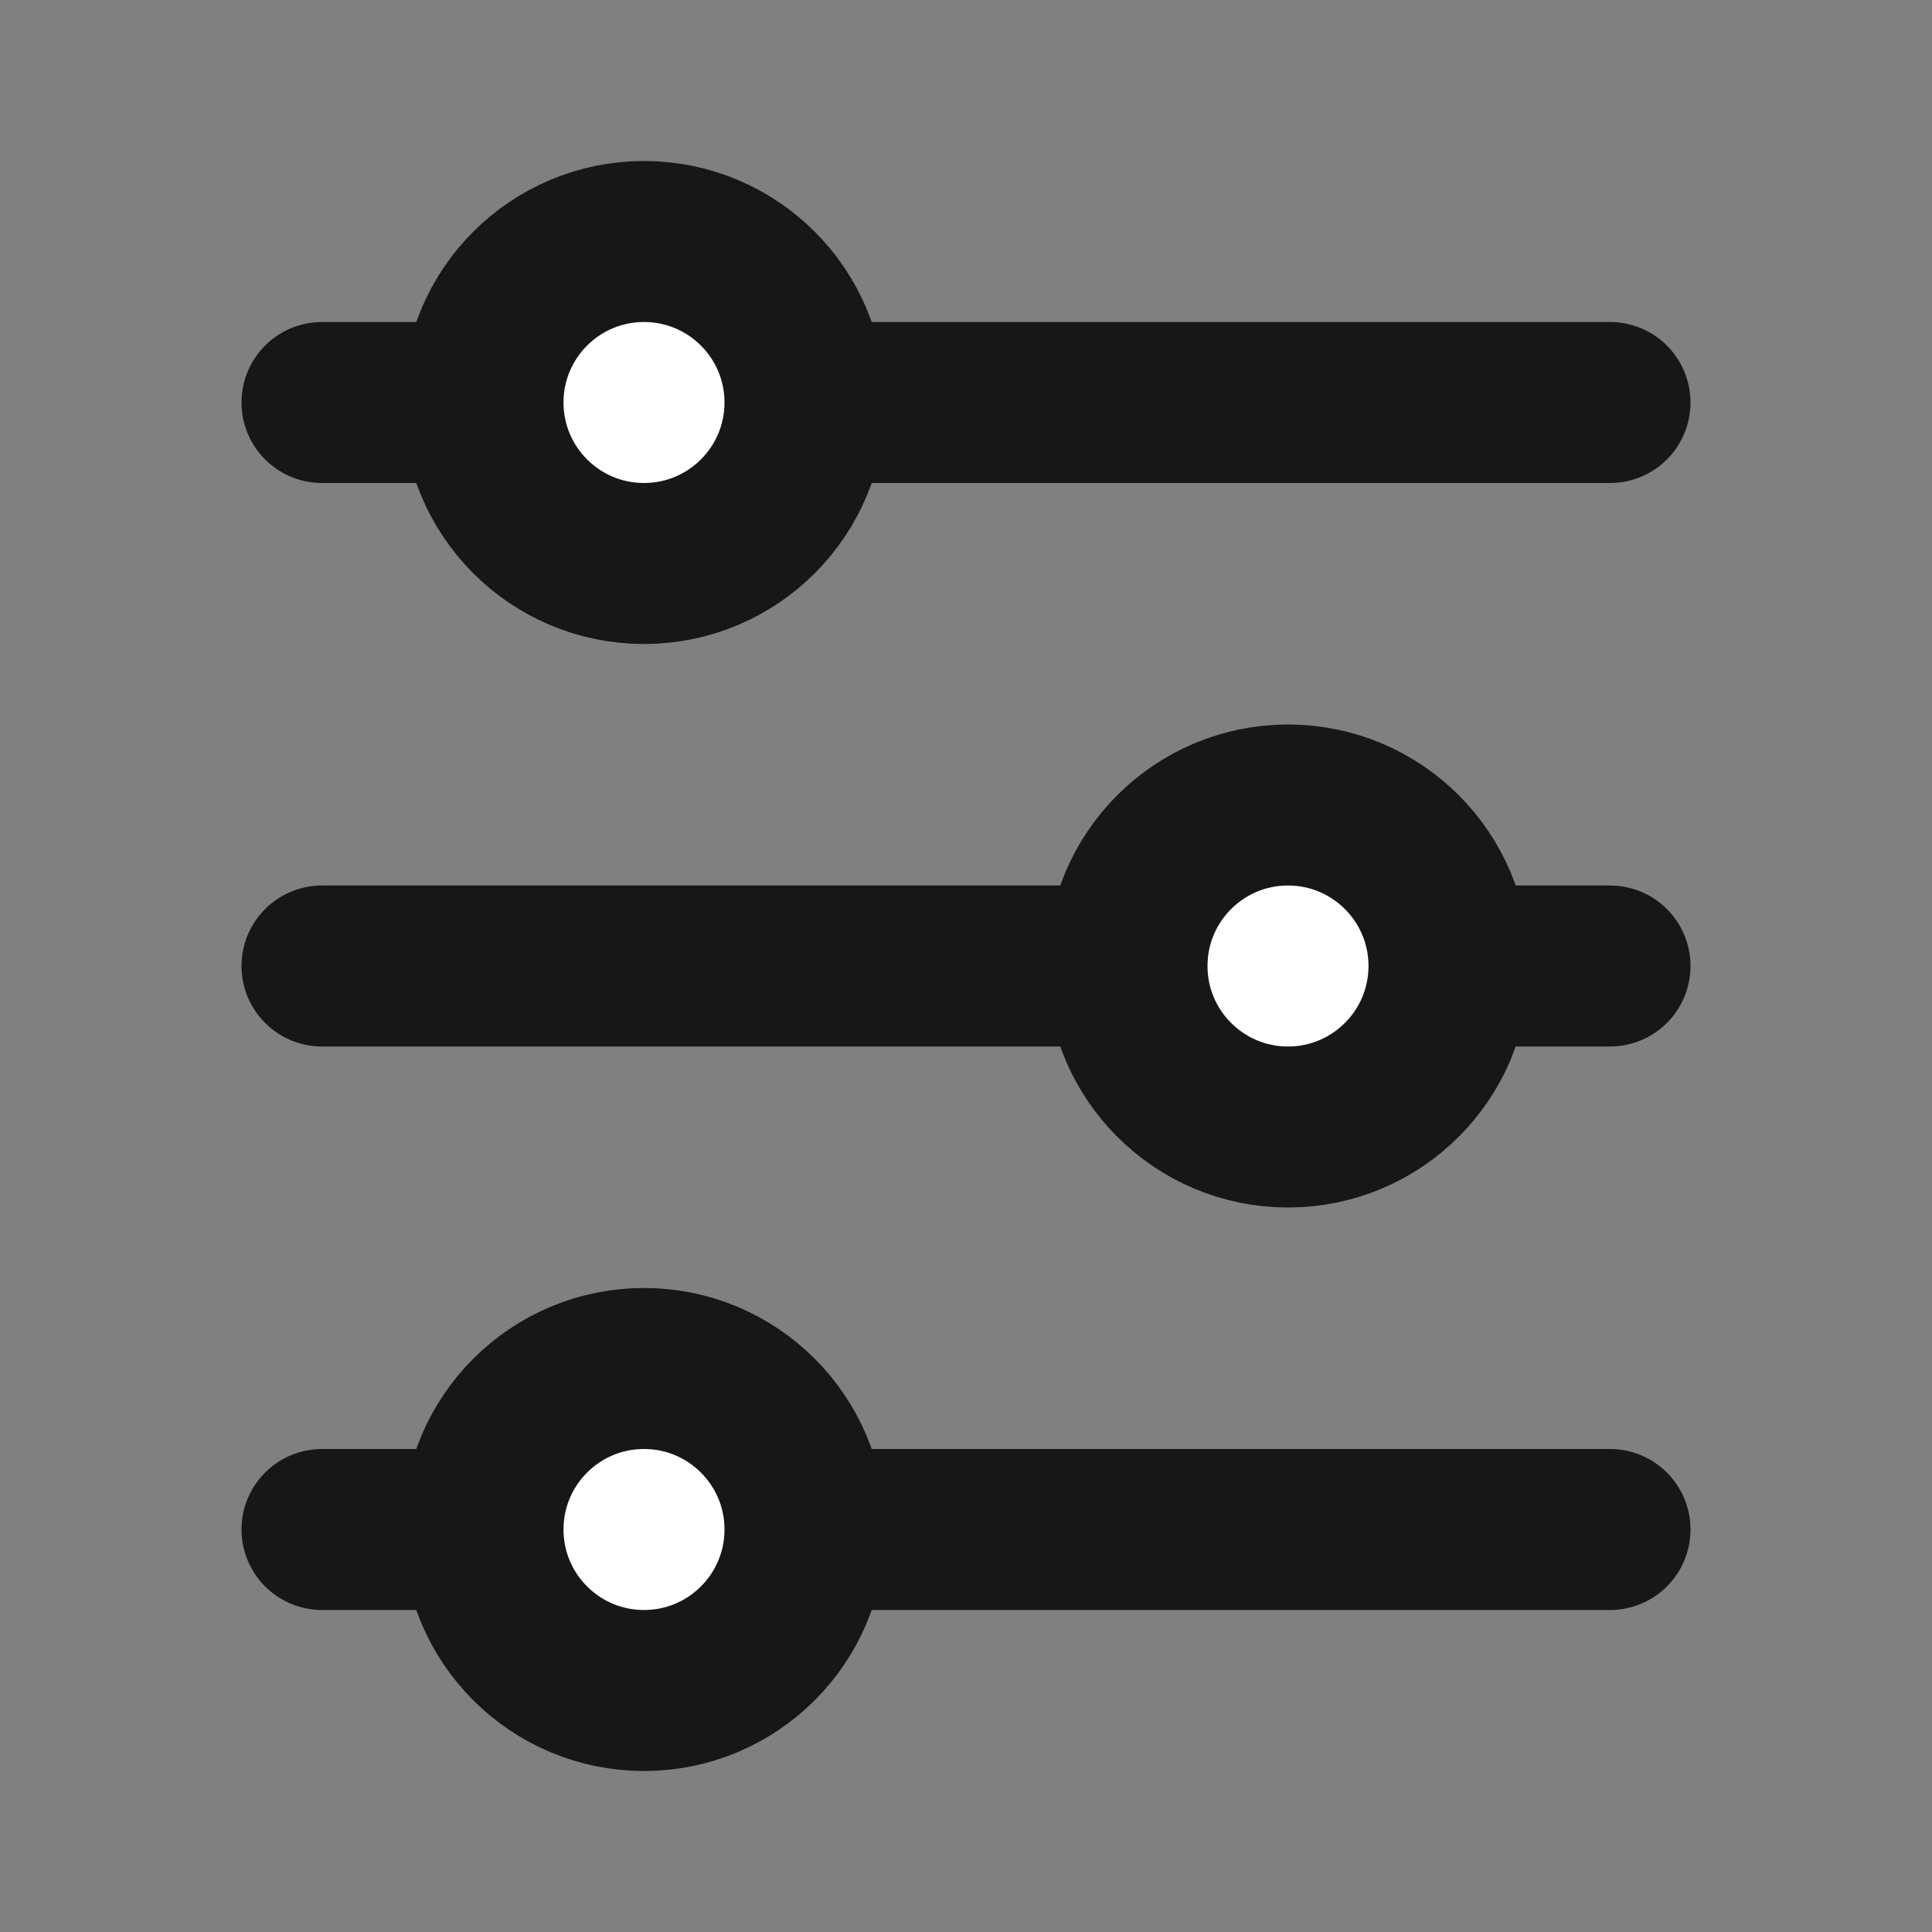
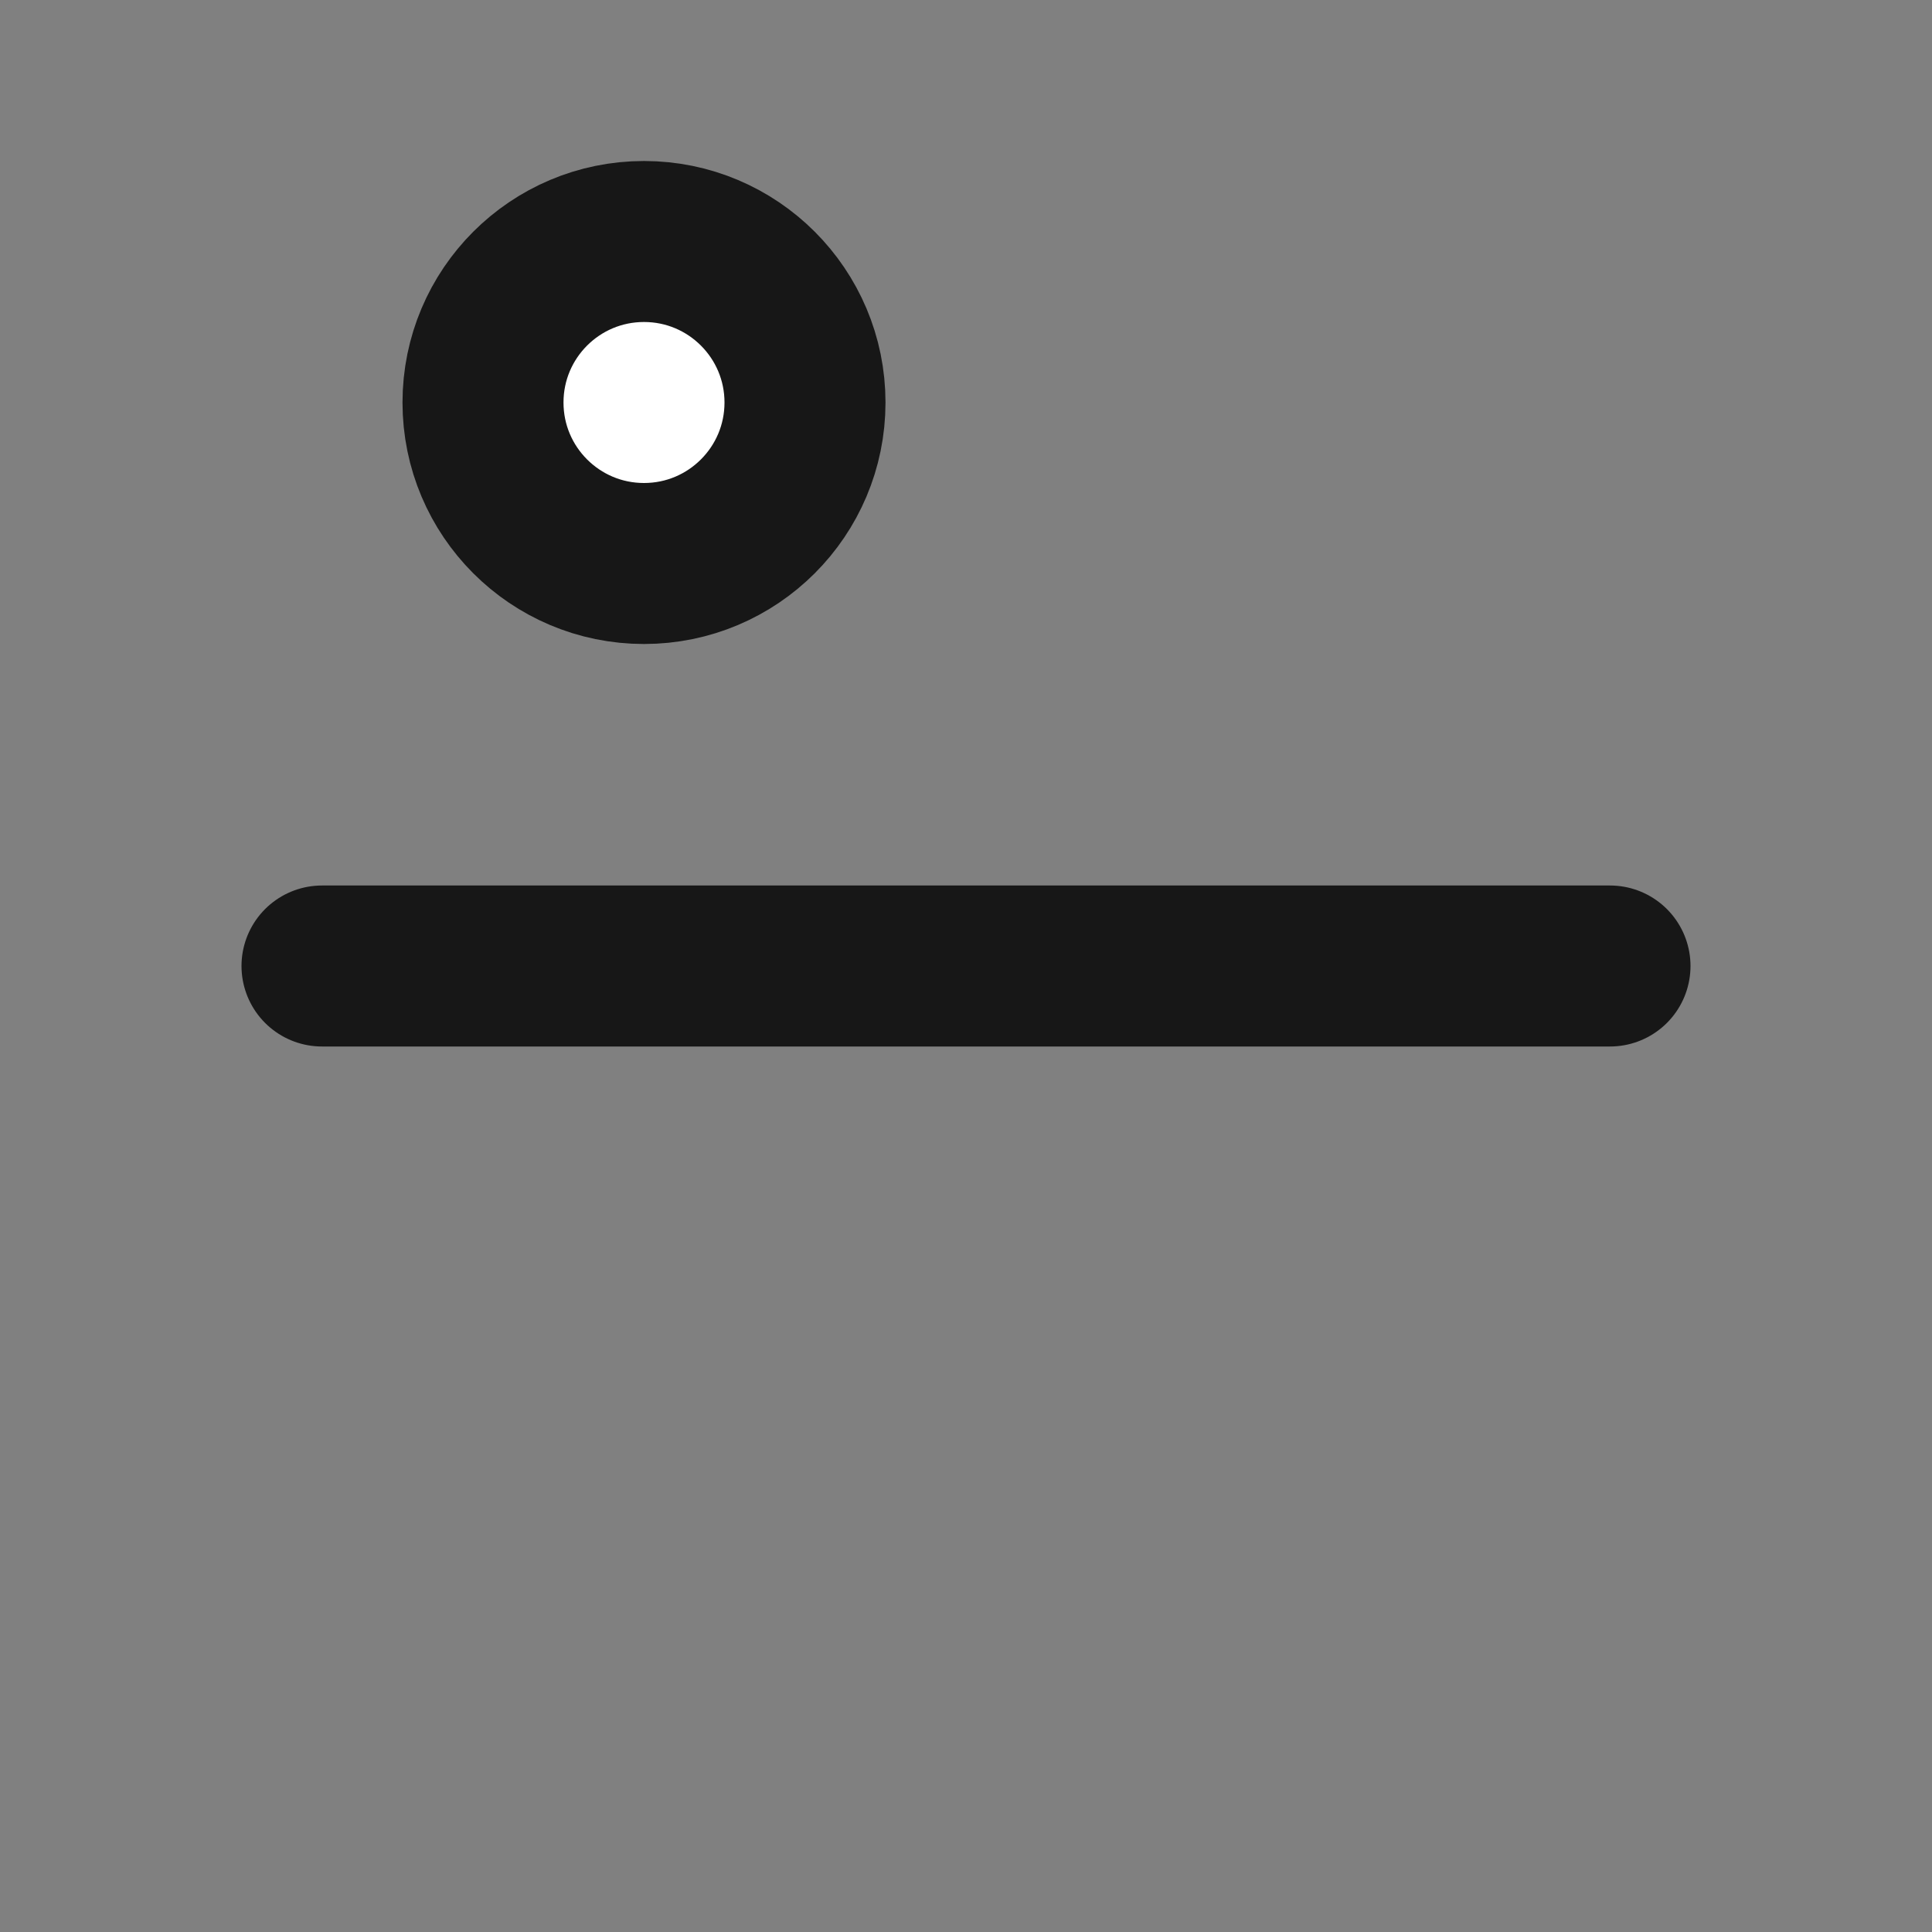
<svg xmlns="http://www.w3.org/2000/svg" width="24" height="24" viewBox="0 0 24 24" fill="none">
  <rect x="0" y="0" width="24" height="24" fill="#808080" stroke="none" />
-   <line x1="4" y1="5" x2="20" y2="5" stroke="#171717" stroke-width="2" stroke-linecap="round" />
  <line x1="4" y1="12" x2="20" y2="12" stroke="#171717" stroke-width="2" stroke-linecap="round" />
-   <line x1="4" y1="19" x2="20" y2="19" stroke="#171717" stroke-width="2" stroke-linecap="round" />
-   <circle cx="16" cy="12" r="2" fill="white" stroke="#171717" stroke-width="2" />
-   <circle cx="8" cy="19" r="2" fill="white" stroke="#171717" stroke-width="2" />
  <circle cx="8" cy="5" r="2" fill="white" stroke="#171717" stroke-width="2" />
</svg>